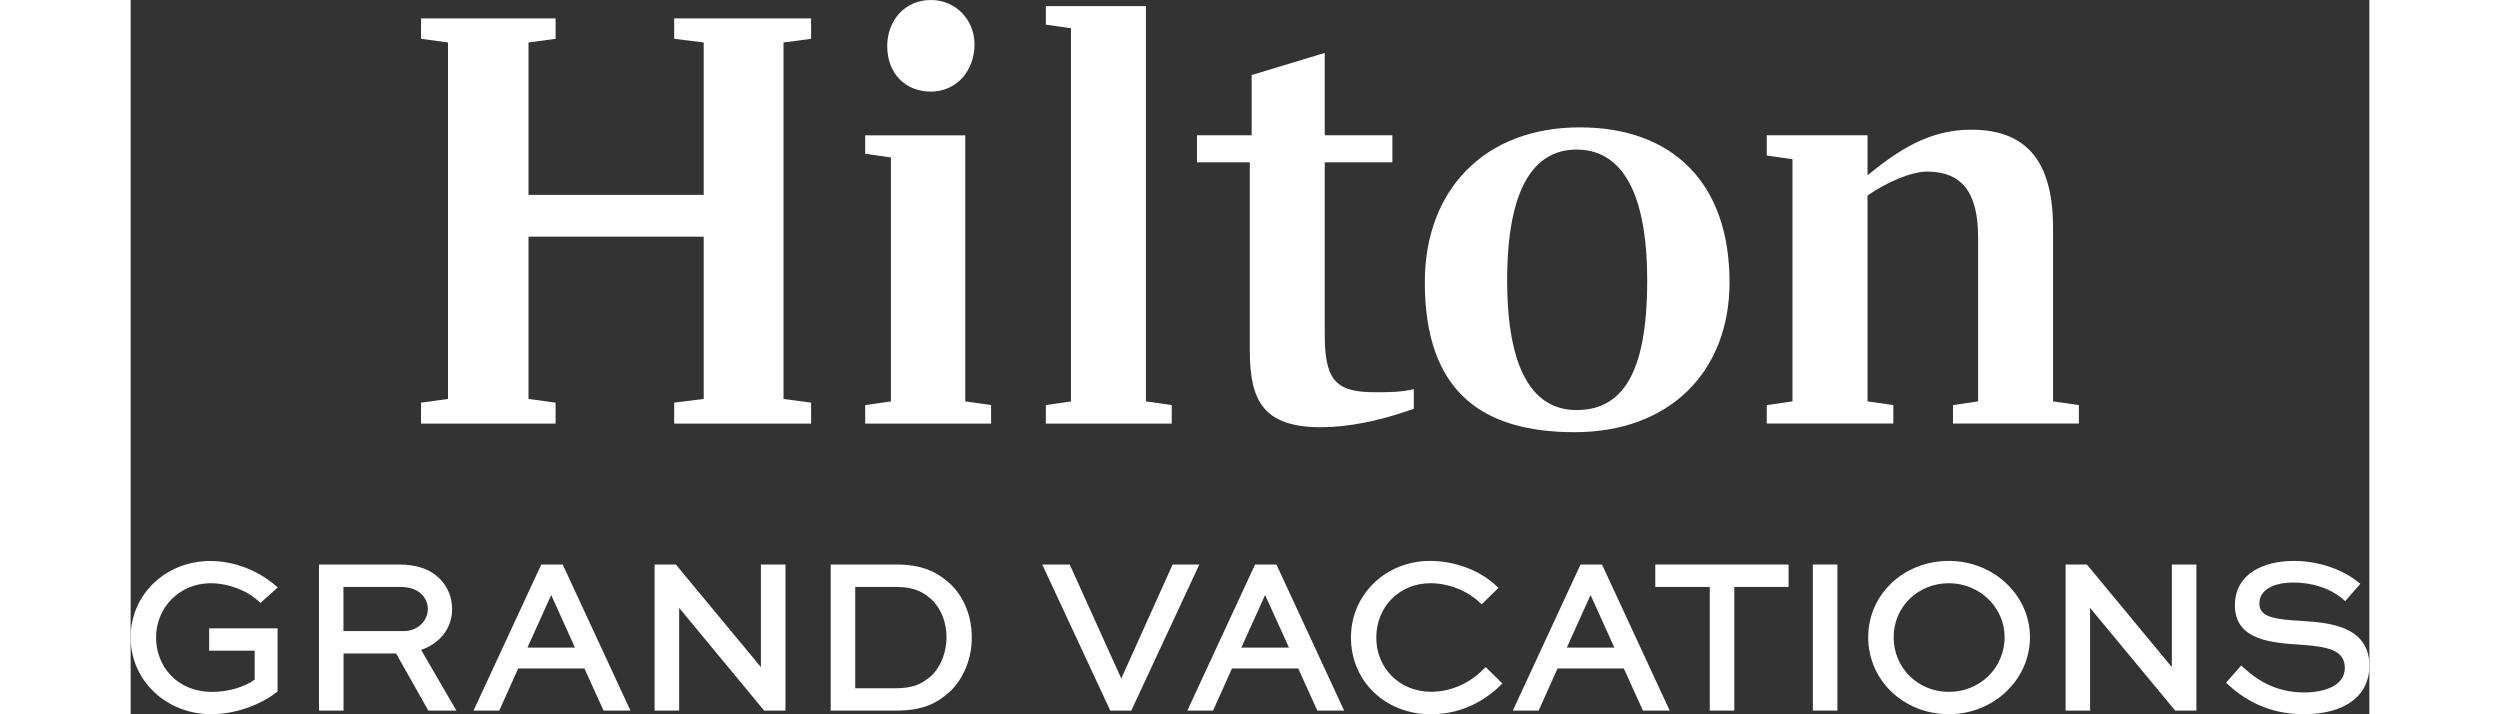
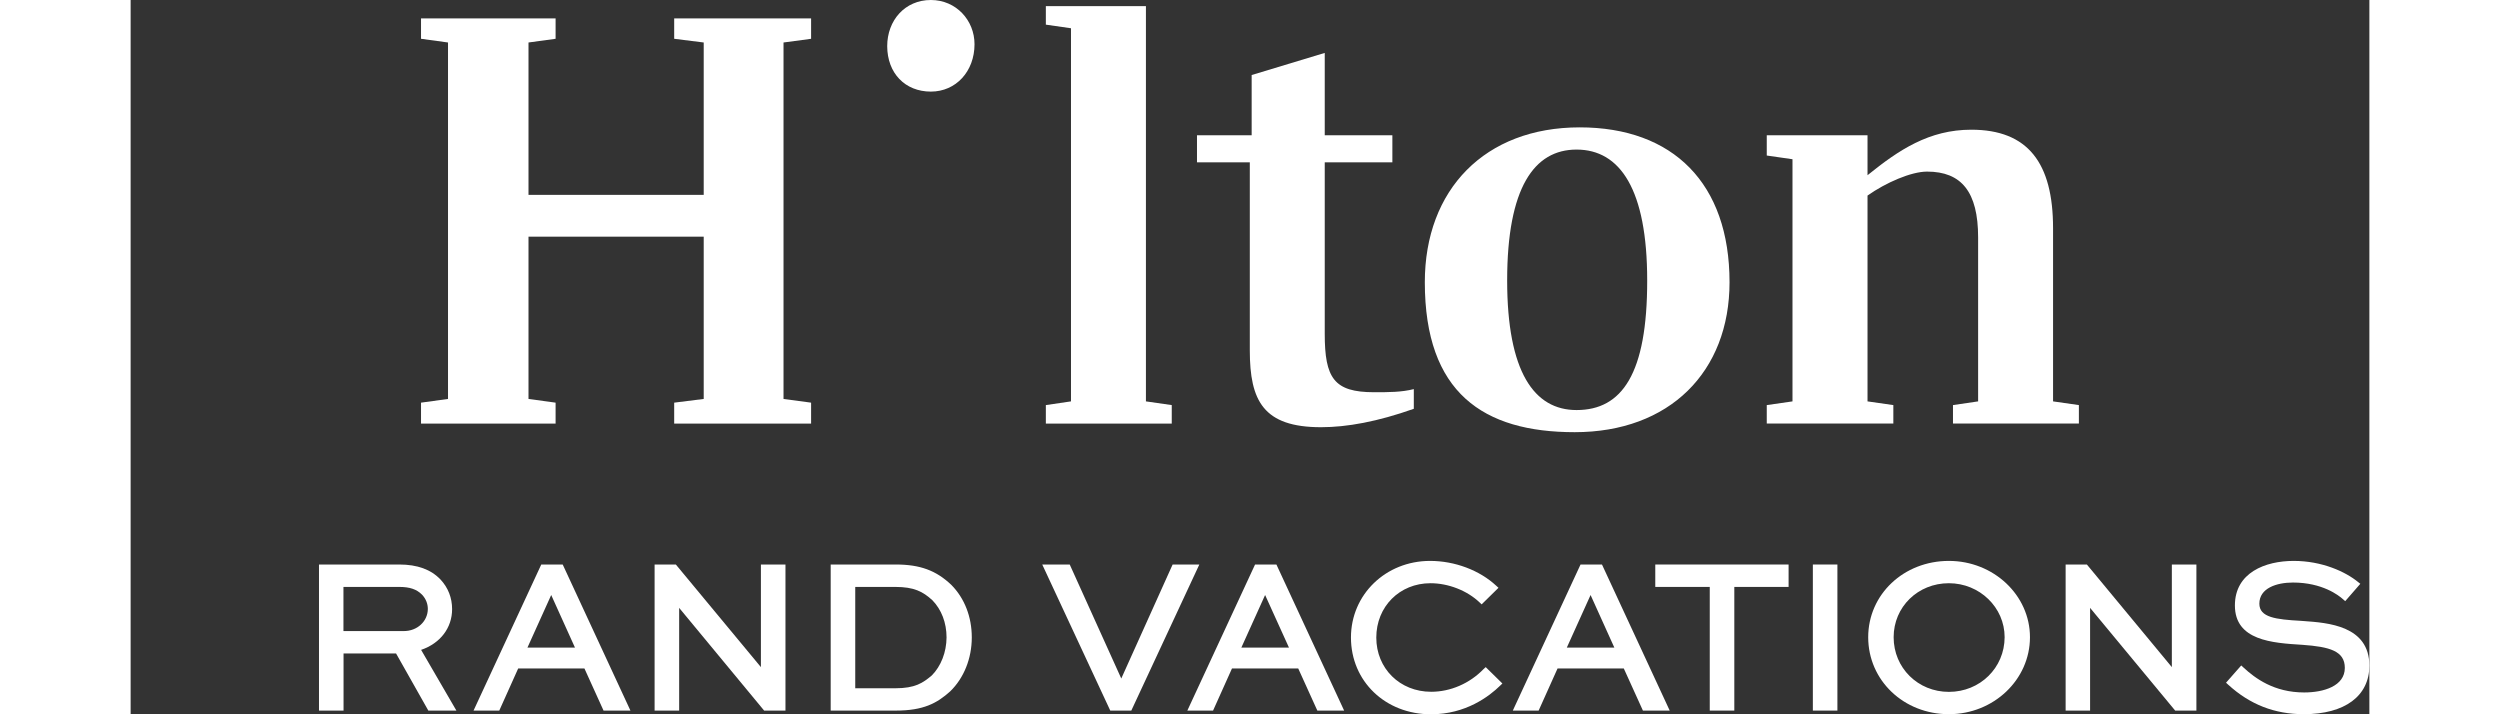
<svg xmlns="http://www.w3.org/2000/svg" version="1.1" x="0px" y="0px" height="40" width="140" style="enable-background:new 0 0 229.73 73.29;" xml:space="preserve" viewBox="0 0 229.74 73.3" role="img">
  <rect x="0" y="0" width="229.74" height="73.3" fill="#333333" stroke="none" />
  <title>Hilton Grand Vacations Logo</title>
  <style type="text/css">
	.st0{fill:#FFFFFF;}
	.st1{fill:#165C7D;}
	.st2{fill:#00B0B9;}
</style>
  <g id="Layer_1">
    <g>
      <g>
-         <path class="st0" d="M8.21,59.85c1.78,0,3.71,0.72,4.91,1.84l0.2,0.19l1.78-1.6l-0.26-0.22c-1.88-1.59-4.3-2.49-6.65-2.49     C3.6,57.56,0,61.01,0,65.41c0,4.42,3.64,7.88,8.28,7.88c2.33,0,4.89-0.86,6.68-2.24l0.12-0.09v-6.48H8.06v2.29h4.67v2.97     C11.7,70.51,10.01,71,8.39,71c-3.8,0-5.78-2.8-5.78-5.56C2.6,62.3,5.07,59.85,8.21,59.85z" />
        <path class="st0" d="M32.99,62.51c0-1.16-0.41-2.2-1.18-3.03c-0.99-1.04-2.38-1.55-4.25-1.55h-8.23v14.99h2.52v-5.86h5.39     l3.31,5.86h2.88l-3.62-6.23C31.77,66.02,32.99,64.44,32.99,62.51z M28.04,64.76h-6.2v-4.53h5.72c1.09,0,1.79,0.24,2.34,0.79     c0.39,0.41,0.6,0.93,0.6,1.47C30.49,63.76,29.42,64.76,28.04,64.76z" />
        <path class="st0" d="M42.14,57.93l-6.95,14.99h2.64l1.94-4.32h6.8l1.96,4.32h2.76l-6.95-14.99H42.14z M40.72,66.46l2.44-5.4     l2.44,5.4H40.72z" />
        <polygon class="st0" points="64.68,68.46 55.95,57.93 53.77,57.93 53.77,72.92 56.29,72.92 56.29,62.38 65.01,72.92 67.2,72.92      67.2,57.93 64.68,57.93    " />
        <path class="st0" d="M78.53,57.93h-6.69v14.99h6.69c2.82,0,4.22-0.75,5.58-1.98c1.4-1.36,2.21-3.37,2.21-5.53     c0-2.1-0.74-4.02-2.1-5.39C82.66,58.54,81.01,57.93,78.53,57.93z M82.22,69.31c-0.91,0.77-1.71,1.32-3.75,1.32h-4.11V60.23h4.11     c1.93,0,2.83,0.48,3.8,1.36c0.94,0.96,1.46,2.32,1.46,3.82C83.72,66.93,83.16,68.36,82.22,69.31z" />
        <polygon class="st0" points="106.93,57.93 101.66,69.63 96.37,57.93 93.55,57.93 100.53,72.92 102.69,72.92 109.67,57.93    " />
        <path class="st0" d="M115.39,57.93l-6.95,14.99h2.64l1.94-4.32h6.8l1.96,4.32h2.75l-6.95-14.99H115.39z M113.98,66.46l2.44-5.4     l2.45,5.4H113.98z" />
        <path class="st0" d="M138.84,68.66c-1.43,1.48-3.4,2.33-5.38,2.33c-3.21,0-5.63-2.39-5.63-5.56c0-3.18,2.39-5.58,5.56-5.58     c1.83,0,3.76,0.75,5.04,1.97l0.21,0.2l1.73-1.7l-0.23-0.21c-1.71-1.59-4.25-2.55-6.79-2.55c-4.55,0-8.12,3.45-8.12,7.86     c0,4.49,3.53,7.88,8.21,7.88c3.58,0,5.99-1.85,7.11-2.95l0.22-0.21l-1.71-1.68L138.84,68.66z" />
        <path class="st0" d="M148.79,57.93l-6.95,14.99h2.65l1.94-4.32h6.8l1.96,4.32h2.75l-6.95-14.99H148.79z M147.38,66.46l2.44-5.4     l2.44,5.4H147.38z" />
        <polygon class="st0" points="156.46,60.23 162.05,60.23 162.05,72.92 164.57,72.92 164.57,60.23 170.14,60.23 170.14,57.93      156.46,57.93    " />
        <rect x="172.63" y="57.93" class="st0" width="2.52" height="14.99" />
        <path class="st0" d="M186.59,57.56c-4.64,0-8.28,3.44-8.28,7.83c0,4.43,3.64,7.9,8.28,7.9c4.59,0,8.32-3.54,8.32-7.9     C194.91,61.07,191.17,57.56,186.59,57.56z M186.59,71c-3.18,0-5.67-2.46-5.67-5.61c0-3.11,2.49-5.54,5.67-5.54     c3.15,0,5.72,2.48,5.72,5.54C192.3,68.53,189.79,71,186.59,71z" />
        <polygon class="st0" points="209.47,68.46 200.75,57.93 198.57,57.93 198.57,72.92 201.08,72.92 201.08,62.38 209.81,72.92      211.99,72.92 211.99,57.93 209.47,57.93    " />
        <path class="st0" d="M222.97,63.73l-0.26-0.02c-2.57-0.14-4.26-0.35-4.26-1.76c0-1.6,1.78-2.17,3.45-2.17     c3,0,4.69,1.31,5.13,1.71l0.23,0.2l1.55-1.78l-0.24-0.19c-1.27-1.04-3.67-2.16-6.6-2.16c-2.91,0-6.03,1.2-6.03,4.57     c0,3.6,3.83,3.85,6.91,4.04c2.83,0.2,4.37,0.64,4.37,2.37c0,1.86-2.16,2.52-4.17,2.52c-3.1,0-5.04-1.46-6.23-2.56l-0.23-0.21     l-1.56,1.77l0.22,0.2c2.23,2.04,4.77,3.03,7.76,3.03c4.22,0,6.73-1.87,6.73-4.99C229.73,64.21,225.5,63.91,222.97,63.73z" />
      </g>
      <g>
-         <polygon class="st0" points="85.65,13.89 75.38,13.89 75.38,15.78 78.02,16.16 78.02,41.19 75.38,41.57 75.38,43.47 88.3,43.47      88.3,41.57 85.65,41.19    " />
        <polygon class="st0" points="55.78,3.98 58.81,4.36 58.81,20 40.83,20 40.83,4.36 43.61,3.98 43.61,1.89 29.8,1.89 29.8,3.98      32.57,4.36 32.57,40.94 29.8,41.32 29.8,43.47 43.61,43.47 43.61,41.32 40.83,40.94 40.83,24.29 58.81,24.29 58.81,40.94      55.78,41.32 55.78,43.47 69.83,43.47 69.83,41.32 67,40.94 67,4.36 69.83,3.98 69.83,1.89 55.78,1.89    " />
        <polygon class="st0" points="104.19,0.63 93.92,0.63 93.92,2.53 96.5,2.9 96.5,41.19 93.92,41.57 93.92,43.47 106.84,43.47      106.84,41.57 104.19,41.19    " />
        <path class="st0" d="M82.12,9.4c2.58,0,4.48-2.08,4.48-4.86C86.6,2.08,84.71,0,82.12,0c-2.65,0-4.48,2.08-4.48,4.74     C77.65,7.51,79.47,9.4,82.12,9.4z" />
        <path class="st0" d="M122.54,34.26V16.66h6.94v-2.78h-6.94V5.43l-7.5,2.27v6.18h-5.61v2.78h5.42v19.3c0,5.17,1.39,7.88,7.31,7.88     c2.65,0,5.8-0.57,9.52-1.89v-2.02c-1.26,0.32-2.58,0.32-4.09,0.32C123.49,40.25,122.54,38.8,122.54,34.26z" />
        <path class="st0" d="M197.28,41.19V23.41c0-6.69-2.58-10.1-8.39-10.1c-4.34,0-7.44,2.08-10.65,4.67v-4.1H167.9v2.08l2.64,0.38     v24.85l-2.64,0.38v1.89h12.99v-1.89l-2.65-0.38V20.07c1.88-1.33,4.48-2.46,6.11-2.46c3.53,0,5.24,2.08,5.24,6.75v16.83     l-2.58,0.38v1.89h12.92v-1.89L197.28,41.19z" />
        <path class="st0" d="M148.7,13.07c-9.71,0-15.89,6.37-15.89,15.89c0,11.35,6,15.39,15.38,15.39c9.72,0,15.89-6.18,15.89-15.39     C164.08,18.81,158.28,13.07,148.7,13.07z M148.38,42.08c-4.35,0-7.12-3.91-7.12-13.3c0-9.52,2.77-13.43,7.12-13.43     c4.48,0,7.25,4.1,7.25,13.43C155.64,38.36,153.05,42.08,148.38,42.08z" />
      </g>
    </g>
  </g>
  <g id="Layer_2">
</g>
  <g id="Layer_3">
</g>
</svg>